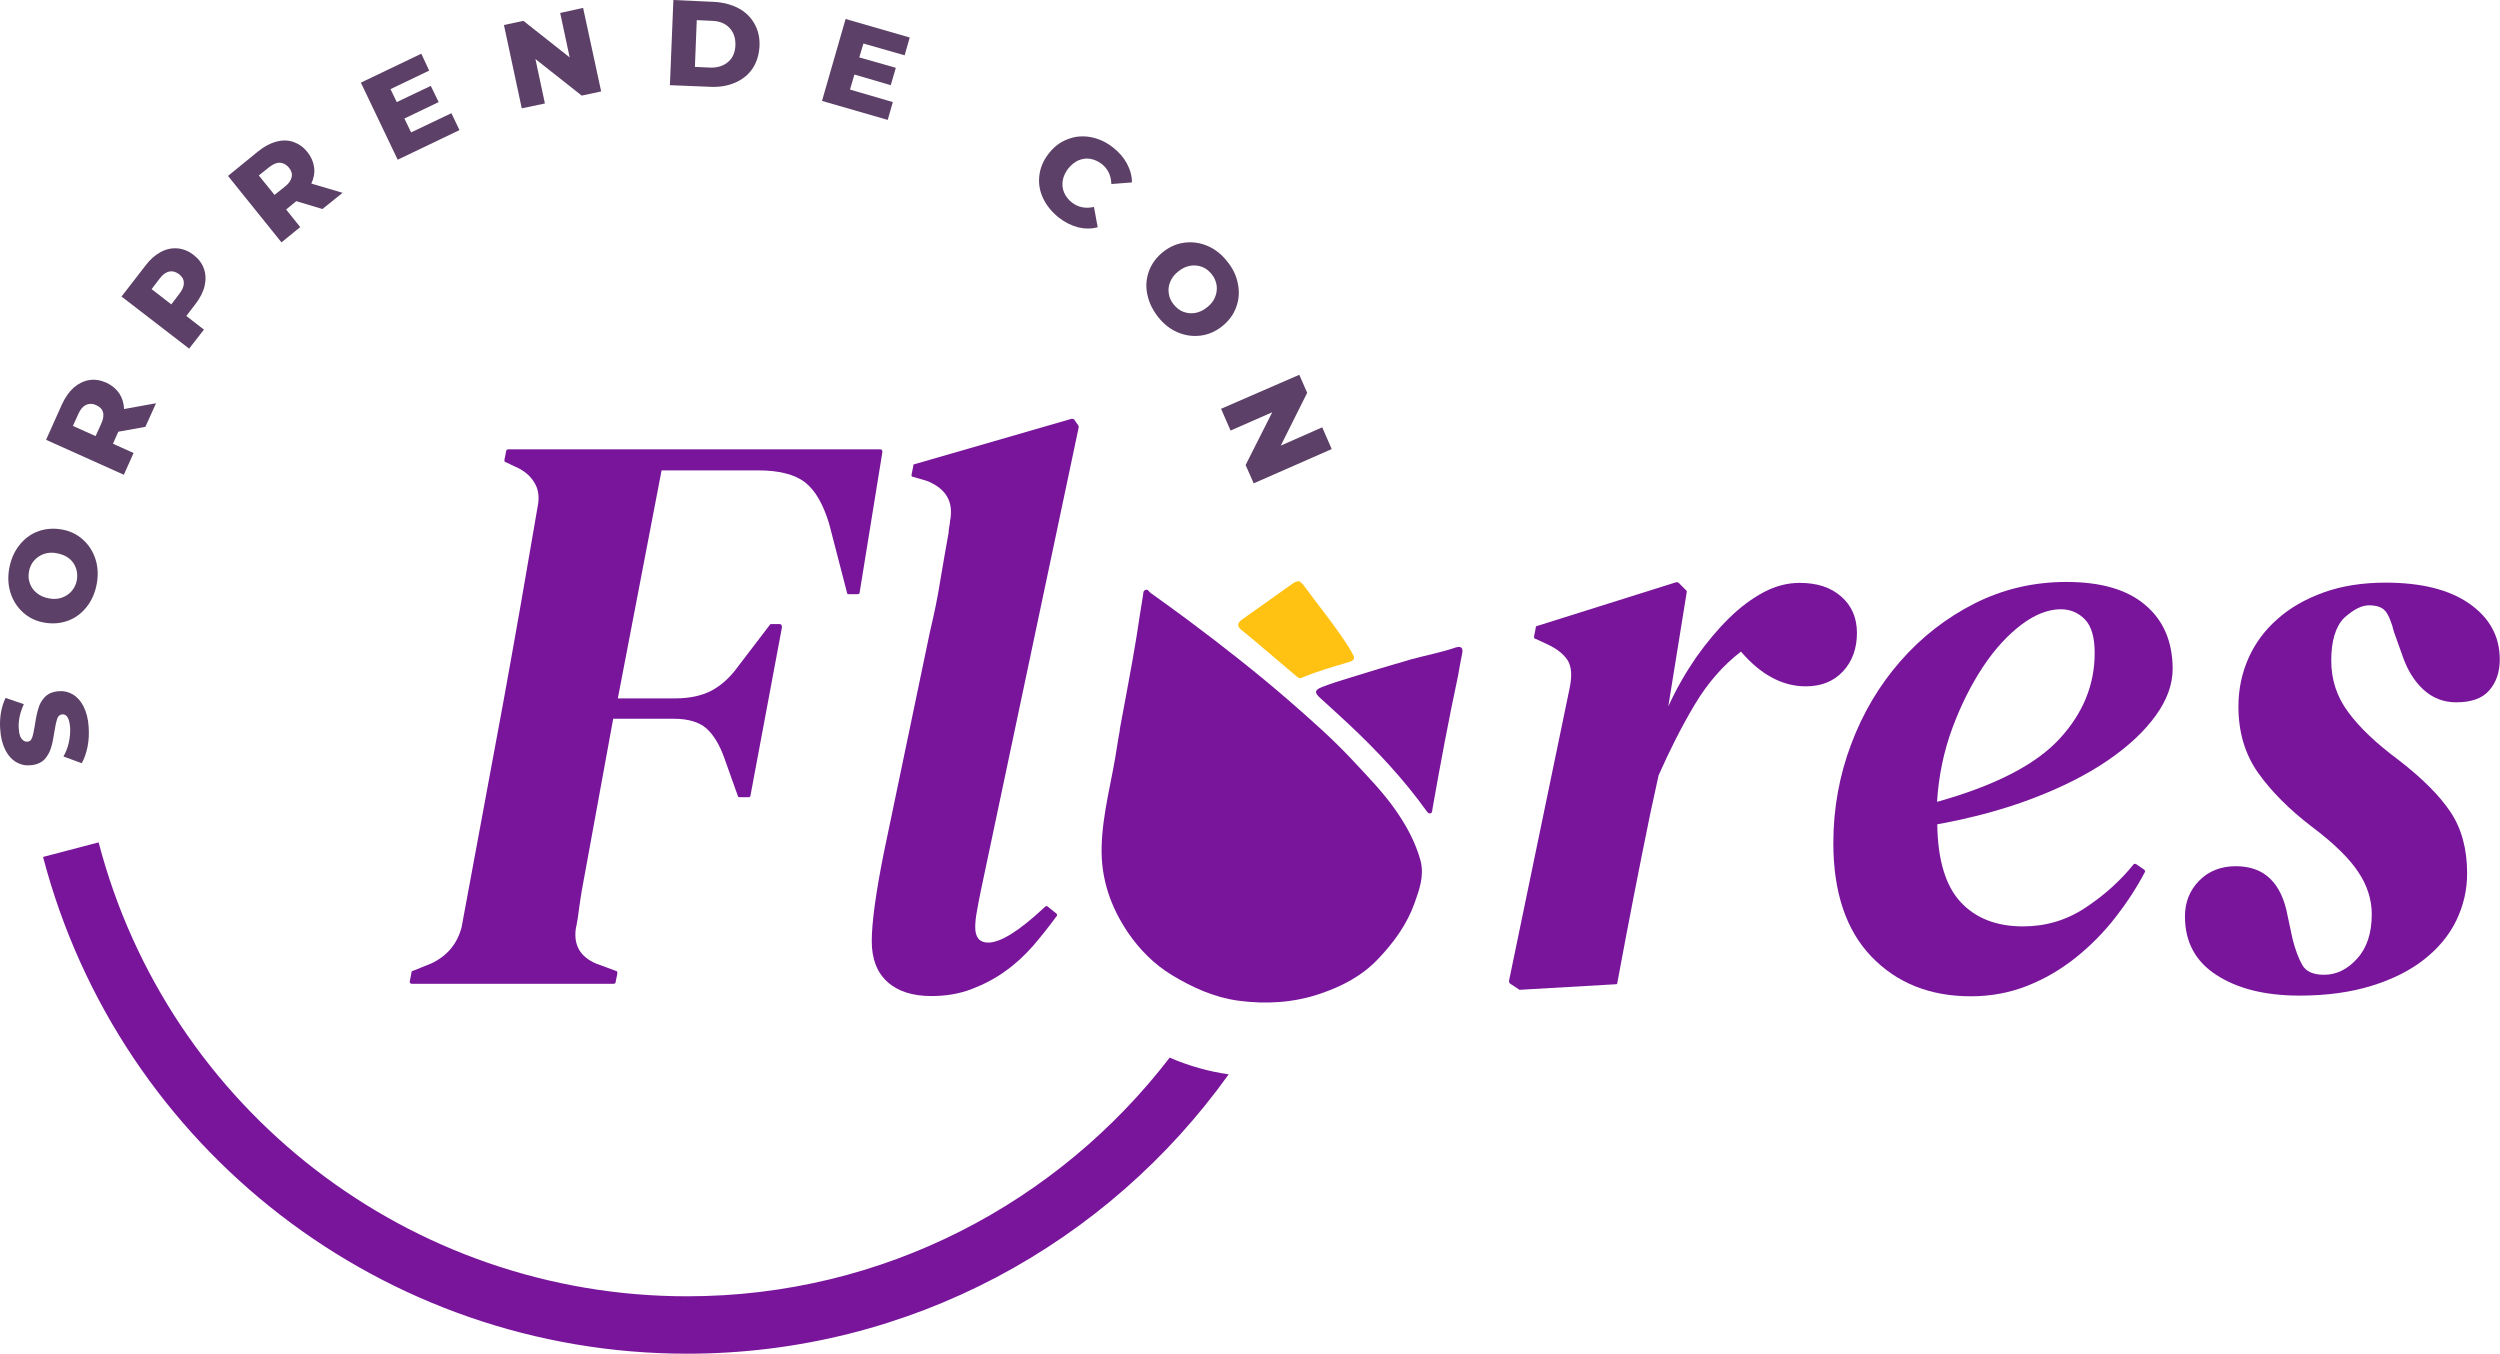
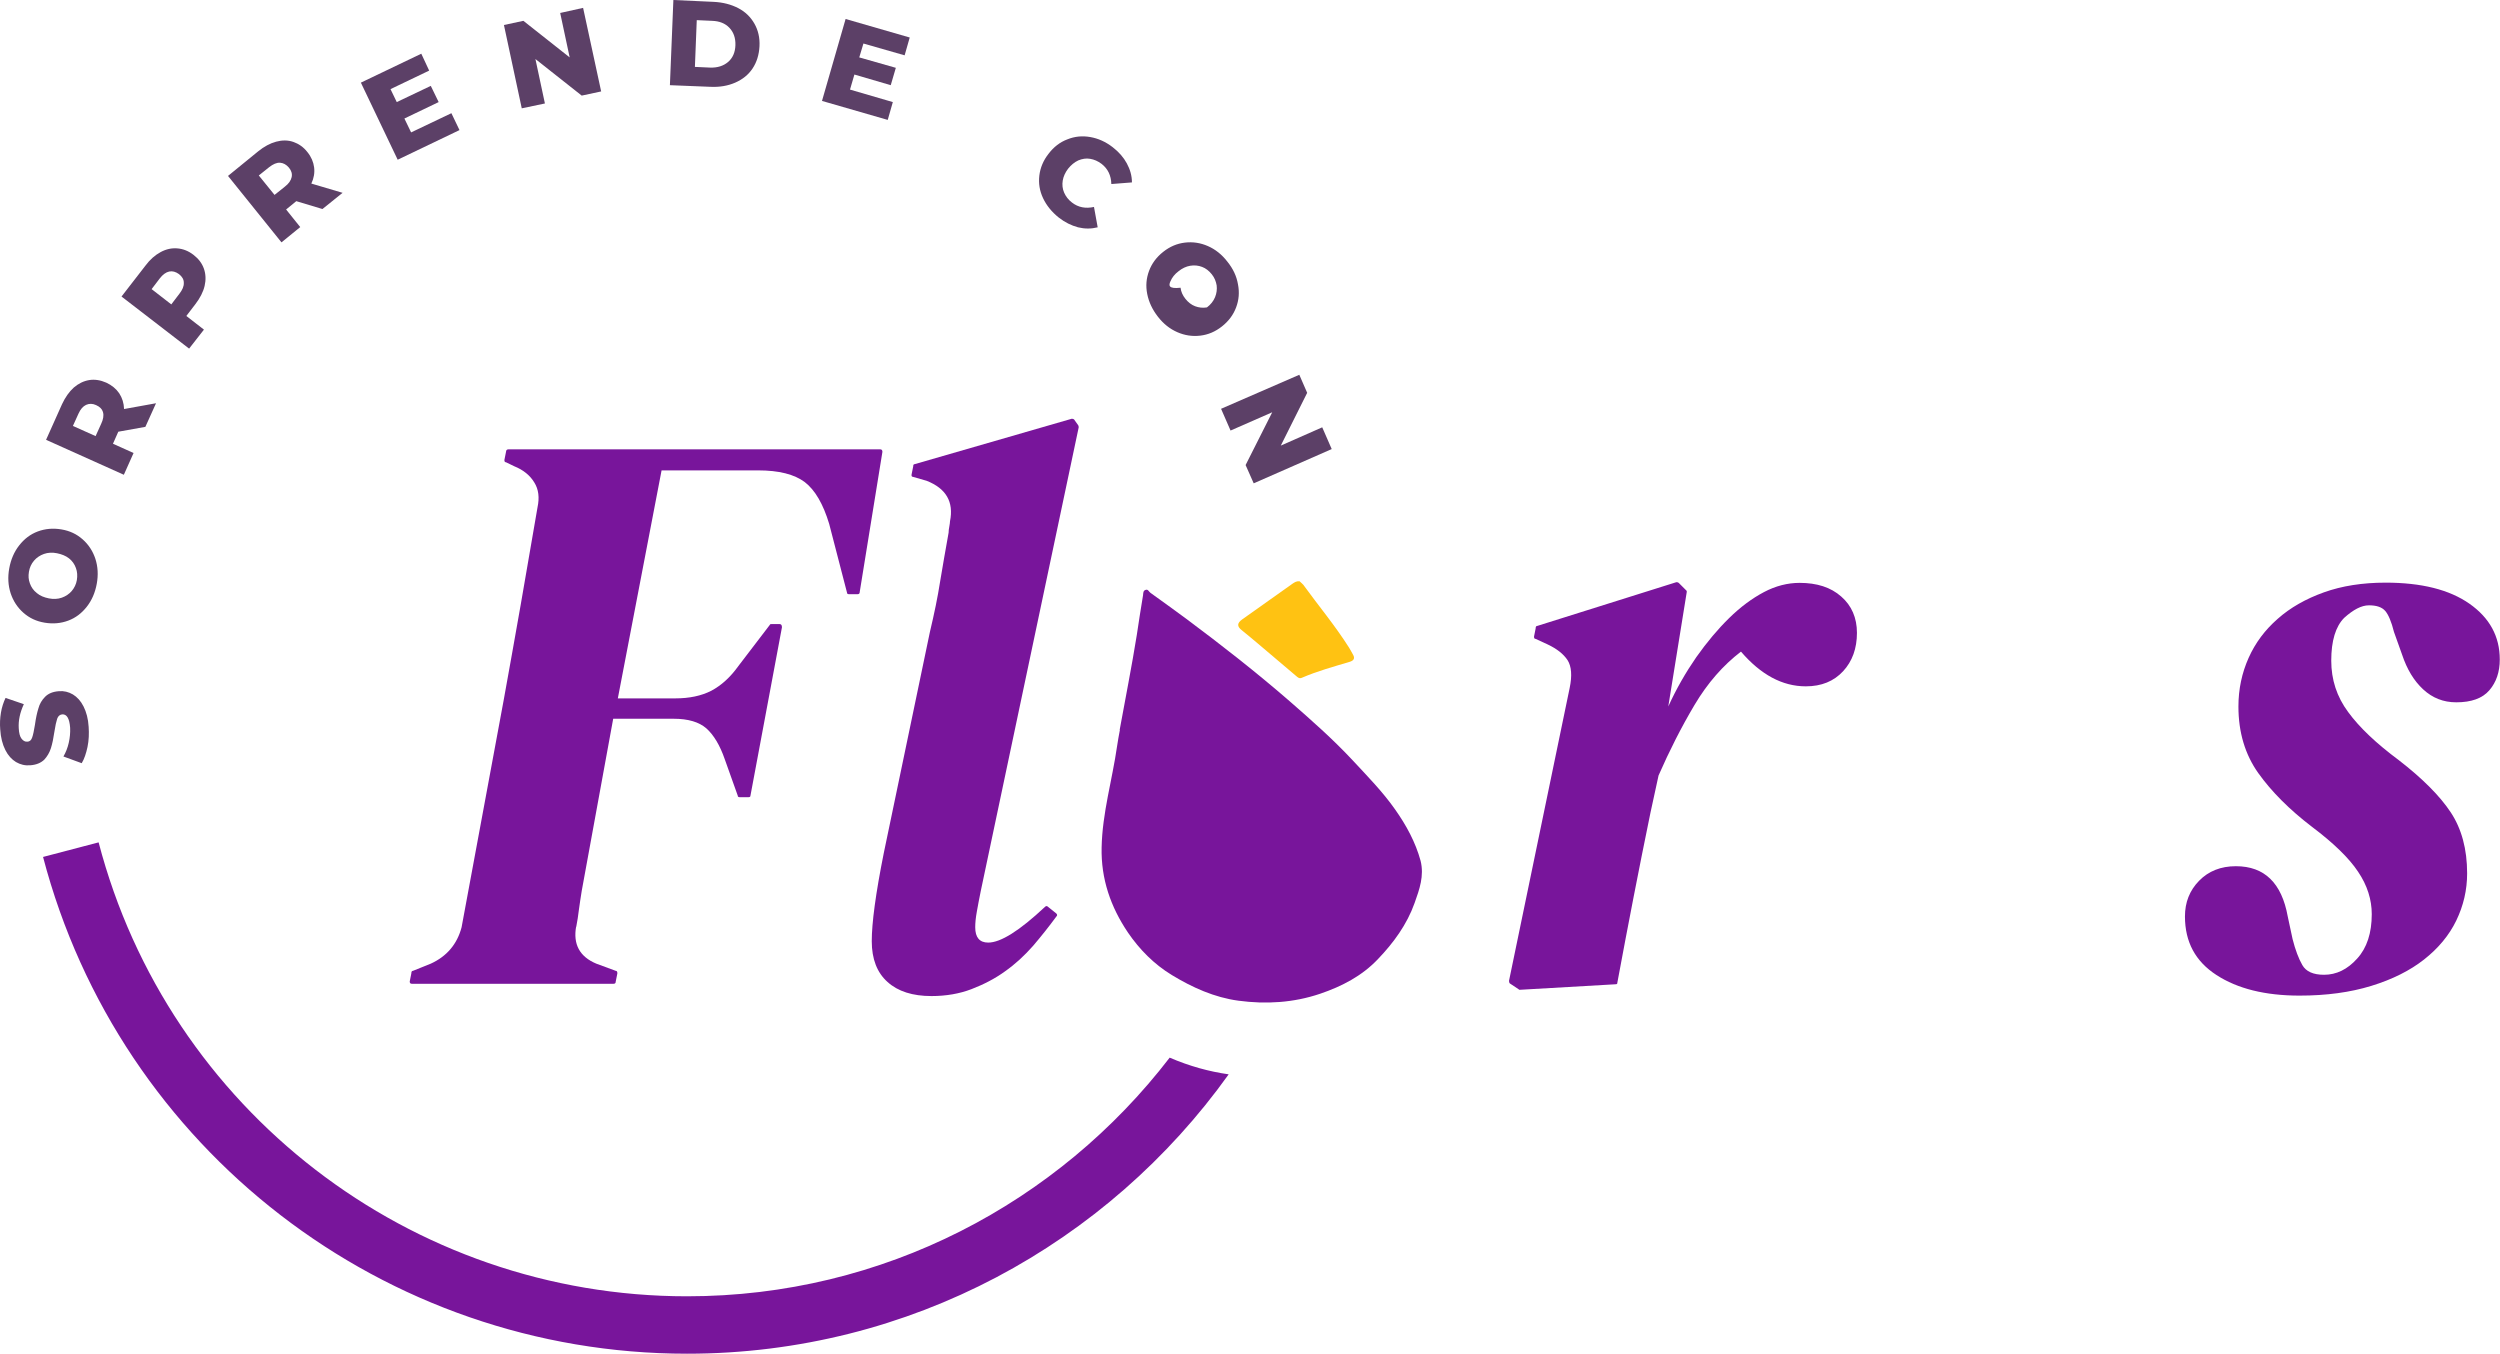
<svg xmlns="http://www.w3.org/2000/svg" id="Capa_1" x="0px" y="0px" viewBox="0 0 1080 584.8" style="enable-background:new 0 0 1080 584.8;" xml:space="preserve">
  <style type="text/css">	.st0{fill:#78159B;}	.st1{fill:#5C4067;}	.st2{fill:#FFC212;}</style>
  <g>
    <path class="st0" d="M505.3,456.9c-48.1,62.6-123.6,103.1-208.5,103.1c-119.5,0-224-80.6-254.2-196.1l-24,6.3  c33.1,126.3,147.5,214.6,278.2,214.6c96.4,0,181.8-47.7,234-120.7c0,0-0.1,0-0.1,0C522.3,462.9,513.9,460.6,505.3,456.9z" />
    <g>
      <g>
        <path class="st1" d="M22,323.2c0.6-1.9,1.1-4.3,1.5-7.1c0.4-2.6,0.8-4.4,1.2-5.6c0.4-1.2,1.2-1.8,2.2-1.9c2-0.1,3.1,1.8,3.4,5.8    c0.1,2.1-0.1,4.3-0.6,6.5c-0.5,2.2-1.3,4.2-2.3,5.9l7.9,2.9c1.1-1.8,1.9-4.2,2.5-7c0.6-2.9,0.7-5.8,0.5-8.7    c-0.2-3.5-1-6.4-2.2-8.8c-1.2-2.4-2.8-4.1-4.6-5.2c-1.9-1.1-3.9-1.6-6.1-1.4c-2.6,0.2-4.5,1-5.9,2.4c-1.4,1.4-2.4,3.1-2.9,5    c-0.6,1.9-1.1,4.2-1.5,7.1c-0.4,2.5-0.8,4.4-1.2,5.5c-0.4,1.2-1.1,1.8-2.1,1.8c-1,0.1-1.8-0.4-2.5-1.3c-0.7-0.9-1.1-2.4-1.2-4.5    c-0.2-3.3,0.5-6.7,2.2-10.4l-7.9-2.7c-0.9,1.9-1.6,4-2,6.4c-0.4,2.4-0.5,4.8-0.3,7.2c0.2,3.5,1,6.5,2.2,8.9    c1.2,2.4,2.8,4.1,4.6,5.2c1.9,1.1,3.9,1.6,6.2,1.4c2.6-0.2,4.5-1,6-2.4C20.4,326.8,21.4,325.1,22,323.2z" />
        <path class="st1" d="M10.1,264.7c2.6,2.3,5.6,3.7,9.2,4.3c3.6,0.6,7,0.3,10.2-0.9c3.2-1.2,5.8-3.2,8-6c2.2-2.8,3.6-6.1,4.3-9.9    c0.7-3.8,0.5-7.4-0.6-10.8c-1.1-3.3-2.9-6.1-5.5-8.4s-5.6-3.7-9.2-4.3c-3.6-0.6-7-0.3-10.2,0.9c-3.2,1.2-5.8,3.2-8,6    c-2.2,2.8-3.6,6.1-4.3,9.9c-0.7,3.8-0.5,7.4,0.6,10.8C5.7,259.6,7.5,262.4,10.1,264.7z M12.5,247c0.3-1.8,1-3.4,2.2-4.8    c1.1-1.3,2.6-2.3,4.3-2.9c1.7-0.6,3.6-0.7,5.6-0.3c2,0.4,3.8,1.1,5.2,2.2c1.4,1.1,2.4,2.5,3,4.2c0.6,1.6,0.7,3.4,0.4,5.2    c-0.3,1.8-1.1,3.4-2.2,4.7c-1.1,1.3-2.6,2.3-4.3,2.9c-1.7,0.6-3.6,0.7-5.6,0.3s-3.8-1.1-5.2-2.3c-1.4-1.1-2.4-2.5-3-4.2    S12.2,248.9,12.5,247z" />
        <path class="st1" d="M57.7,195.7l-8.9-4l2.3-5.2l11.7-2.1l4.6-10.2l-13.8,2.5c-0.1-2.6-0.8-4.8-2.1-6.8c-1.3-1.9-3.2-3.5-5.6-4.6    c-2.5-1.1-5-1.5-7.4-1.1c-2.4,0.4-4.6,1.5-6.6,3.2c-2,1.8-3.7,4.2-5.1,7.2l-6.9,15.4l33.6,15.1L57.7,195.7z M43.7,183.1l-2.4,5.3    l-9.8-4.4l2.4-5.3c0.9-2,2-3.2,3.3-3.8c1.3-0.6,2.8-0.6,4.3,0.1c1.6,0.7,2.6,1.7,3,3.1C44.9,179.5,44.6,181.2,43.7,183.1z" />
        <path class="st1" d="M88.1,142.4l-7.6-5.9l3.9-5.1c2-2.6,3.4-5.3,4-7.9c0.6-2.6,0.5-5.1-0.3-7.4c-0.8-2.3-2.3-4.3-4.5-6    c-2.2-1.7-4.5-2.6-7-2.8c-2.4-0.2-4.8,0.3-7.2,1.6c-2.4,1.3-4.6,3.2-6.6,5.9l-10.3,13.3l29.2,22.5L88.1,142.4z M77.5,126.9    l-3.5,4.6l-8.5-6.6l3.5-4.6c1.3-1.7,2.7-2.7,4.1-3s2.8,0.1,4.2,1.1c1.4,1.1,2.1,2.3,2.1,3.7C79.5,123.7,78.8,125.2,77.5,126.9z" />
        <path class="st1" d="M129.7,98.1l-6.1-7.6l4.4-3.6l11.3,3.4l8.7-7l-13.5-4c1.1-2.3,1.5-4.7,1.2-7c-0.3-2.3-1.2-4.5-2.9-6.6    c-1.7-2.2-3.8-3.6-6.1-4.4c-2.3-0.8-4.8-0.8-7.4-0.1c-2.6,0.7-5.2,2.1-7.8,4.2L98.5,76l23.1,28.7L129.7,98.1z M111.8,75.8    l4.5-3.6c1.7-1.3,3.2-2,4.7-1.9c1.4,0.1,2.7,0.8,3.8,2.1s1.5,2.7,1.2,4.1c-0.3,1.4-1.2,2.8-2.9,4.1l-4.5,3.6L111.8,75.8z" />
        <polygon class="st1" points="198.5,56.2 195,48.9 177.6,57.2 174.7,51.2 189.5,44.1 186.1,37.1 171.4,44.1 168.7,38.5     185.4,30.5 182,23.2 155.9,35.7 171.8,69    " />
        <polygon class="st1" points="235.4,44.7 231.3,25.5 251.3,41.3 259.7,39.5 251.9,3.4 242,5.6 246.1,24.8 226.1,9 217.7,10.8     225.4,46.8    " />
        <path class="st1" d="M317.6,35.7c3.2-1.4,5.7-3.4,7.5-6.1c1.8-2.7,2.8-5.9,3-9.6c0.2-3.7-0.6-7-2.2-9.8c-1.6-2.8-3.9-5.1-7-6.7    c-3.1-1.6-6.6-2.5-10.6-2.7L290.9,0l-1.5,36.8l17.4,0.7C310.8,37.7,314.4,37.1,317.6,35.7z M300.2,28.9L301,8.7l6.6,0.3    c3.2,0.1,5.7,1.1,7.5,3c1.8,1.9,2.7,4.4,2.6,7.5c-0.1,3.2-1.2,5.6-3.2,7.3c-2,1.7-4.6,2.5-7.7,2.4L300.2,28.9z" />
        <polygon class="st1" points="385.7,44.1 367.2,38.7 369.1,32.2 384.8,36.8 387,29.3 371.2,24.8 373,18.8 390.8,23.9 393,16.2     365.3,8.2 355.1,43.6 383.5,51.8    " />
        <path class="st1" d="M457.4,94c2.7,2.1,5.4,3.4,8.3,4.2c2.9,0.7,5.7,0.7,8.5,0l-1.6-8.8c-3.6,0.8-6.8,0.2-9.5-1.9    c-1.6-1.2-2.7-2.7-3.4-4.3c-0.7-1.6-0.9-3.4-0.6-5.2c0.3-1.8,1.1-3.5,2.3-5.1c1.3-1.6,2.7-2.8,4.4-3.6c1.7-0.7,3.4-1,5.1-0.7    c1.8,0.3,3.4,1,5,2.2c2.7,2.1,4.1,5,4.2,8.7l8.9-0.7c0-2.9-0.8-5.6-2.2-8.2c-1.4-2.6-3.4-4.9-6.1-7c-3.1-2.4-6.3-3.8-9.7-4.4    c-3.4-0.6-6.7-0.3-9.9,1c-3.2,1.2-5.9,3.3-8.1,6.2c-2.3,2.9-3.6,6.1-4,9.4c-0.4,3.4,0.1,6.6,1.6,9.8    C452.1,88.8,454.4,91.6,457.4,94z" />
-         <path class="st1" d="M500.2,136.8c2.4,3.1,5.2,5.3,8.4,6.7c3.2,1.4,6.5,1.9,9.9,1.5c3.4-0.4,6.5-1.7,9.4-4c2.9-2.3,4.9-5,6.1-8.2    s1.5-6.5,0.8-10c-0.6-3.5-2.1-6.7-4.6-9.8c-2.4-3.1-5.2-5.3-8.4-6.7c-3.2-1.4-6.5-1.9-9.9-1.5c-3.4,0.4-6.5,1.7-9.4,4    c-2.9,2.3-4.9,5-6.1,8.2c-1.2,3.2-1.5,6.5-0.8,10C496.3,130.5,497.8,133.7,500.2,136.8z M505.6,121.6c0.7-1.7,1.9-3.2,3.5-4.4    c1.6-1.3,3.3-2.1,5.1-2.4c1.8-0.3,3.5-0.1,5.1,0.5c1.6,0.6,3,1.7,4.2,3.2c1.2,1.5,1.8,3.1,2.1,4.8c0.2,1.7,0,3.4-0.7,5.1    c-0.7,1.7-1.9,3.2-3.5,4.4c-1.6,1.3-3.3,2.1-5.1,2.4c-1.8,0.3-3.5,0.1-5.1-0.5c-1.6-0.6-3-1.7-4.2-3.2c-1.2-1.5-1.9-3.1-2.1-4.8    C504.6,124.9,504.9,123.2,505.6,121.6z" />
+         <path class="st1" d="M500.2,136.8c2.4,3.1,5.2,5.3,8.4,6.7c3.2,1.4,6.5,1.9,9.9,1.5c3.4-0.4,6.5-1.7,9.4-4c2.9-2.3,4.9-5,6.1-8.2    s1.5-6.5,0.8-10c-0.6-3.5-2.1-6.7-4.6-9.8c-2.4-3.1-5.2-5.3-8.4-6.7c-3.2-1.4-6.5-1.9-9.9-1.5c-3.4,0.4-6.5,1.7-9.4,4    c-2.9,2.3-4.9,5-6.1,8.2c-1.2,3.2-1.5,6.5-0.8,10C496.3,130.5,497.8,133.7,500.2,136.8z M505.6,121.6c0.7-1.7,1.9-3.2,3.5-4.4    c1.6-1.3,3.3-2.1,5.1-2.4c1.8-0.3,3.5-0.1,5.1,0.5c1.6,0.6,3,1.7,4.2,3.2c1.2,1.5,1.8,3.1,2.1,4.8c0.2,1.7,0,3.4-0.7,5.1    c-0.7,1.7-1.9,3.2-3.5,4.4c-1.8,0.3-3.5,0.1-5.1-0.5c-1.6-0.6-3-1.7-4.2-3.2c-1.2-1.5-1.9-3.1-2.1-4.8    C504.6,124.9,504.9,123.2,505.6,121.6z" />
        <polygon class="st1" points="531.6,186 549.6,178.1 538.1,200.9 541.6,208.8 575.3,194 571.2,184.6 553.3,192.5 564.7,169.7     561.3,161.9 527.5,176.6    " />
      </g>
    </g>
    <path class="st2" d="M561.4,251.1c-1.4-0.1-2.2,0.5-3.1,1.1c-7.2,5.1-14.5,10.3-21.7,15.4c-2.2,1.6-2.3,3-0.1,4.7  c2.4,1.9,4.7,3.9,7,5.8c5.5,4.6,10.9,9.3,16.4,13.9c0.7,0.6,1.4,1.3,2.5,0.8c6.7-2.9,13.7-4.8,20.7-6.9c1.6-0.5,2.4-1.4,1.4-3.1  c-0.6-1-1.1-2.1-1.7-3c-6-9.5-13.2-18.1-19.8-27.2C562.6,252.1,561.9,251.6,561.4,251.1z" />
    <g>
      <path class="st0" d="M602.7,349.7c-5.4-7.7-12-14.4-18.4-21.3c-8.5-9.1-17.8-17.3-27.2-25.5c-14.4-12.5-29.5-24.3-44.8-35.7   c-5.1-3.8-10.2-7.4-15.3-11.1c-0.7-0.5-1-1.6-2-1.3c-1.2,0.3-1.1,1.4-1.2,2.3c-1,5.7-1.8,11.5-2.7,17.2c-2.2,13.7-4.9,27.3-7.4,41   c0,0,0.1,0,0.1,0c-0.4,2.3-0.9,4.6-1.2,6.9c-2.1,14.7-6.4,29-6.7,43.9c-0.3,13.6,3.9,25.7,11.4,36.8c5,7.3,11.2,13.6,18.9,18.3   c8.9,5.4,18.4,9.7,28.8,11.1c11.9,1.6,23.8,0.9,35.3-3c9.4-3.2,18.1-7.7,25-15c6.7-7,12.5-14.9,15.8-24.2   c2.1-5.9,4.2-11.7,2.6-18.2C611.5,363.8,607.5,356.5,602.7,349.7z" />
-       <path class="st0" d="M628.9,279.7c-6.4,2.2-13,3.4-19.5,5.2c-8.8,2.5-17.6,5.2-26.3,7.9c-4,1.2-8.1,2.5-12,4   c-3.3,1.3-3.3,2.5-0.7,4.8c4.1,3.7,8.1,7.4,12.1,11.1c12.4,11.6,23.9,23.9,33.8,37.7c0.4,0.5,0.8,1.1,1.5,1c1-0.2,0.9-1.1,1-1.8   c3.4-19.3,7-38.6,11.1-57.8c0.6-3.2,1.1-6.5,1.8-9.7C632.1,279.9,631.2,279,628.9,279.7z" />
      <path class="st0" d="M186.1,416.3l-7.7,3.1c-0.5,0-0.7,0.4-0.7,1.1L177,424c0,0.7,0.3,1,1,1h87c0.7,0,1-0.3,1-1l0.7-3.5   c0-0.7-0.2-1.1-0.7-1.1l-8.4-3.1c-7.2-3-10.1-8.4-8.7-16.1v0.4c0.5-2.6,0.9-5.1,1.2-7.7c0.3-2.6,0.8-5.2,1.2-8l13.6-74.4H291   c6.3,0,11,1.4,14.2,4.2c3.1,2.8,5.8,7.2,7.9,13.3l5.6,15.7c0,0.5,0.3,0.7,1,0.7h3.5c0.7,0,1-0.2,1-0.7l13.6-72.7   c0-0.9-0.3-1.4-1-1.4h-3.5c-0.5,0-0.7,0.1-0.7,0.3l-13.6,17.8c-3.5,4.9-7.4,8.4-11.7,10.7c-4.3,2.2-9.5,3.3-15.6,3.3h-24.8   l18.9-98.5h41.6c9.1,0,15.8,1.7,20.3,5.1c4.4,3.4,7.9,9.4,10.5,18l7.7,29.7c0,0.5,0.3,0.7,1,0.7h3.5c0.7,0,1-0.3,1-1l9.8-60.5   c0-0.7-0.3-1.1-1-1.1H219.7c-0.7,0-1.1,0.4-1.1,1.1l-0.7,3.5c0,0.7,0.2,1,0.7,1l3.5,1.7c4,1.6,6.9,4,8.7,7c1.9,3,2.3,6.6,1.4,10.8   c-2.3,13.5-4.8,27.6-7.3,42.3c-2.6,14.7-5,28.3-7.3,40.9l-18.2,98.2C197.5,407.8,193.1,413.1,186.1,416.3z" />
      <path class="st0" d="M394.4,206l5.9,1.7c8.4,3.3,11.8,9.1,10.1,17.5c0,0.5-0.1,1.2-0.3,2.3c-0.2,1-0.3,1.9-0.3,2.6   c-1.4,7.7-2.6,14.8-3.7,21.3c-1,6.5-2.5,13.7-4.4,21.7l-19.9,95.4c-3.5,17.5-5.2,30.2-5.2,38.1c0,7.7,2.3,13.6,6.8,17.6   c4.5,4.1,10.9,6.1,19,6.1c6.3,0,12.1-1,17.3-3c5.2-2,10.1-4.5,14.5-7.7c4.4-3.1,8.4-6.8,12.1-11c3.6-4.2,6.9-8.4,10-12.6   c0.5-0.5,0.5-0.9,0-1.4l-3.5-2.8c-0.5-0.5-0.9-0.5-1.4,0c-11,10.3-19.1,15.4-24.5,15.4c-3.7,0-5.6-2.2-5.6-6.6   c0-1.9,0.2-4.1,0.7-6.8c0.5-2.7,1-5.6,1.7-8.9L466,184.6c0-0.5-0.1-0.8-0.3-1l-1.7-2.4c-0.2-0.2-0.6-0.3-1-0.3l-67.8,19.6   c-0.5,0-0.7,0.3-0.7,1l-0.7,3.5C393.7,205.6,393.9,206,394.4,206z" />
      <path class="st0" d="M802.2,273.4c0-6.5-2.3-11.8-6.8-15.7c-4.5-4-10.5-5.9-18-5.9c-5.1,0-10.3,1.3-15.4,4   c-5.1,2.7-10.1,6.4-15,11.2c-4.9,4.8-9.6,10.4-14.2,16.9c-4.5,6.5-8.6,13.6-12.1,21.3l8-49.6c0-0.2-0.1-0.5-0.4-0.7l-3.1-3.1   c-0.2-0.2-0.6-0.3-1-0.3l-60.1,18.9c-0.5,0-0.7,0.4-0.7,1.1l-0.7,3.5c0,0.7,0.2,1,0.7,1l5.2,2.4c4,1.9,6.8,4.1,8.6,6.8   c1.7,2.7,2,6.7,0.9,12l-26.2,126.5c0,0.5,0.1,0.8,0.3,1.1l4.2,2.8l41.6-2.4c0.5,0,0.7-0.2,0.7-0.7c2.3-12.6,4.7-24.9,7-36.9   c2.3-12,4.8-24.2,7.3-36.5l3.5-16.1c4.7-10.7,9.8-20.8,15.5-30.4c5.7-9.6,12.4-17.2,20.1-23.1c8.6,10,17.9,15,28,15   c6.8,0,12.1-2.2,16.1-6.5C800.2,285.7,802.2,280.1,802.2,273.4z" />
-       <path class="st0" d="M926.8,261.4c-7.8-6.7-19.2-10-34.1-10c-14.2,0-27.4,3.1-39.7,9.3c-12.2,6.2-22.9,14.5-32,24.9   c-9.1,10.4-16.2,22.3-21.3,35.9c-5.1,13.5-7.7,27.8-7.7,42.7c0,21.2,5.5,37.6,16.4,49c10.9,11.4,25.3,17.2,43,17.2   c8.6,0,16.7-1.5,24.3-4.5c7.6-3,14.6-7.1,21-12.2c6.4-5.1,12.1-10.9,17.1-17.3c5-6.4,9.3-13,12.8-19.7c0.2-0.2,0.1-0.6-0.3-1   l-3.5-2.4c-0.5-0.2-0.8-0.2-1,0c-5.8,7.2-12.8,13.5-21,18.9c-8.2,5.4-17.1,8-26.9,8c-11.4,0-20.4-3.5-26.9-10.5   c-6.5-7-9.9-18.2-10.1-33.6c15.4-2.8,29.3-6.6,41.8-11.4c12.5-4.8,23.1-10.2,32-16.3c8.9-6.1,15.7-12.5,20.6-19.3   c4.9-6.8,7.3-13.5,7.3-20.3C938.5,277.1,934.6,268,926.8,261.4z M889.6,319.3c-10.3,11.1-27.8,20.1-52.8,27.1   c0.7-11.2,2.9-21.8,6.6-31.8c3.7-10,8.2-18.9,13.3-26.6c5.1-7.7,10.7-13.7,16.6-18.2c5.9-4.4,11.6-6.6,16.9-6.6   c4.2,0,7.7,1.5,10.5,4.4c2.8,2.9,4.2,7.7,4.2,14.5C904.9,295.9,899.8,308.3,889.6,319.3z" />
      <path class="st0" d="M1023.4,261.5c3.3,0,5.6,0.8,7,2.4c1.4,1.6,2.7,4.7,3.8,9.1l3.5,9.8c2.1,6.3,5.1,11.3,9.1,15   c4,3.7,8.7,5.6,14.3,5.6c6.5,0,11.3-1.7,14.3-5.2c3-3.5,4.5-7.9,4.5-13.3c0-10-4.4-18-13.1-24.1c-8.7-6.1-20.8-9.1-36.2-9.1   c-10,0-18.9,1.4-26.7,4.2c-7.8,2.8-14.5,6.6-19.9,11.4c-5.5,4.8-9.7,10.4-12.6,16.9c-2.9,6.5-4.4,13.5-4.4,21   c0,11.2,2.9,20.8,8.6,28.8c5.7,8,13.5,15.8,23.2,23.2c9.3,7,16,13.5,19.9,19.4c4,5.9,5.9,12.1,5.9,18.3c0,8.2-2.1,14.6-6.3,19.2   c-4.2,4.7-9,7-14.3,7c-4.7,0-7.8-1.4-9.4-4.2c-1.6-2.8-3-6.5-4.2-11.2l-2.1-9.8c-2.6-14.4-10-21.7-22.4-21.7   c-6.5,0-11.8,2.1-15.9,6.3c-4.1,4.2-6.1,9.3-6.1,15.4c0,11,4.5,19.4,13.6,25.3c9.1,5.9,21,8.9,35.9,8.9c11.6,0,21.9-1.4,31-4.2   c9.1-2.8,16.7-6.6,22.8-11.4c6.1-4.8,10.8-10.4,13.9-16.8c3.1-6.4,4.7-13.2,4.7-20.4c0-10.5-2.4-19.3-7.1-26.4   c-4.7-7.1-12.2-14.6-22.4-22.5c-9.7-7.2-17-14.1-21.9-20.8c-4.9-6.6-7.3-14-7.3-22.2c0-8.6,1.9-14.8,5.6-18.5   C1016.6,263.4,1020.1,261.5,1023.4,261.5z" />
    </g>
  </g>
</svg>